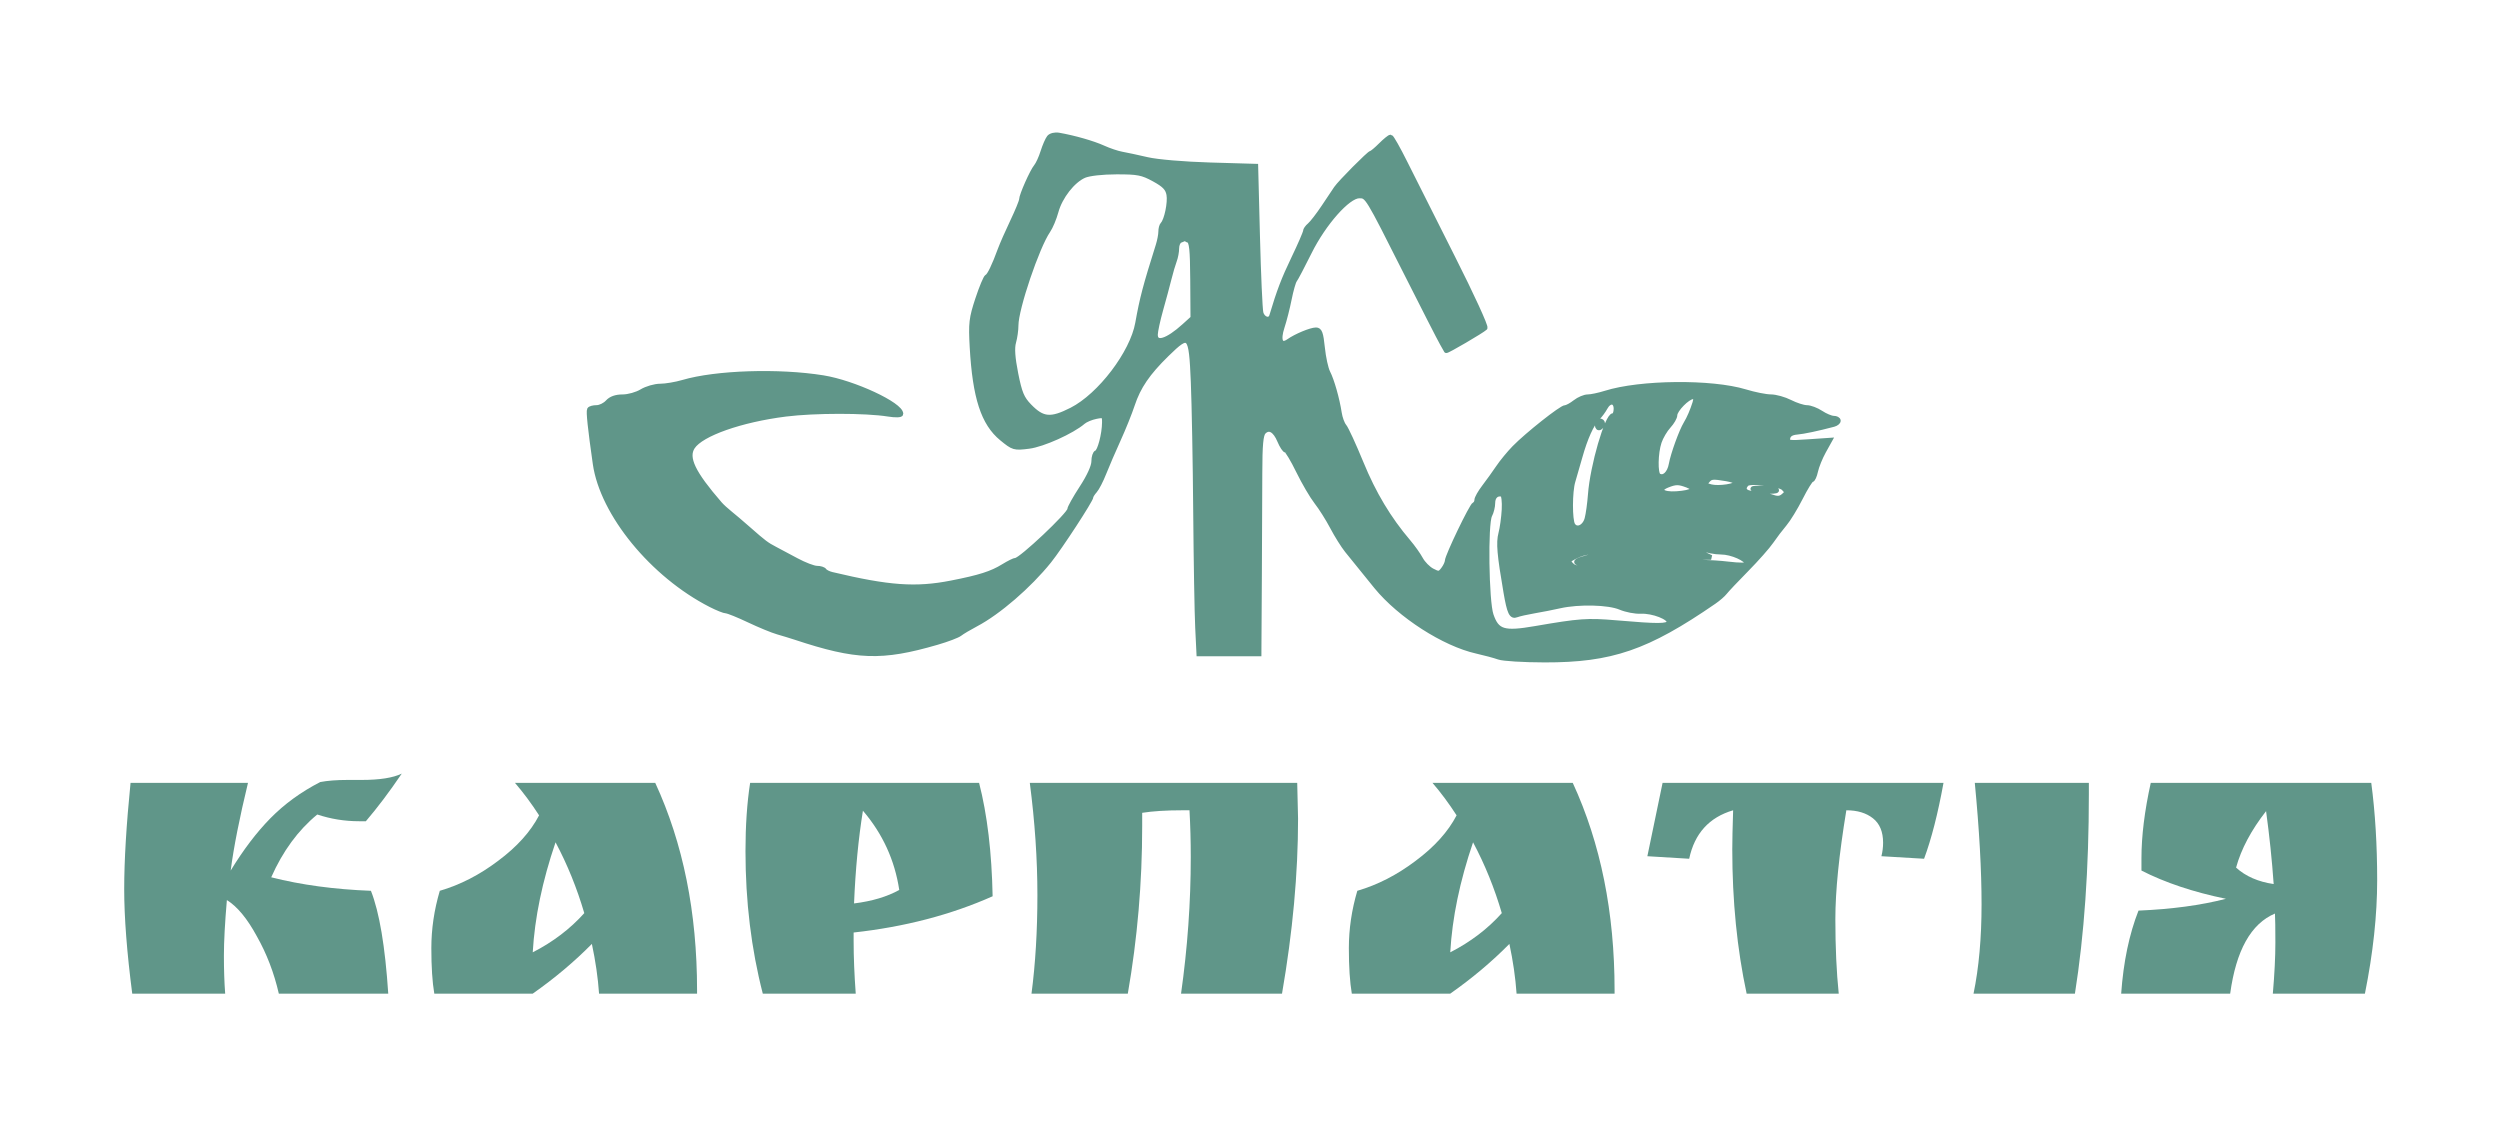
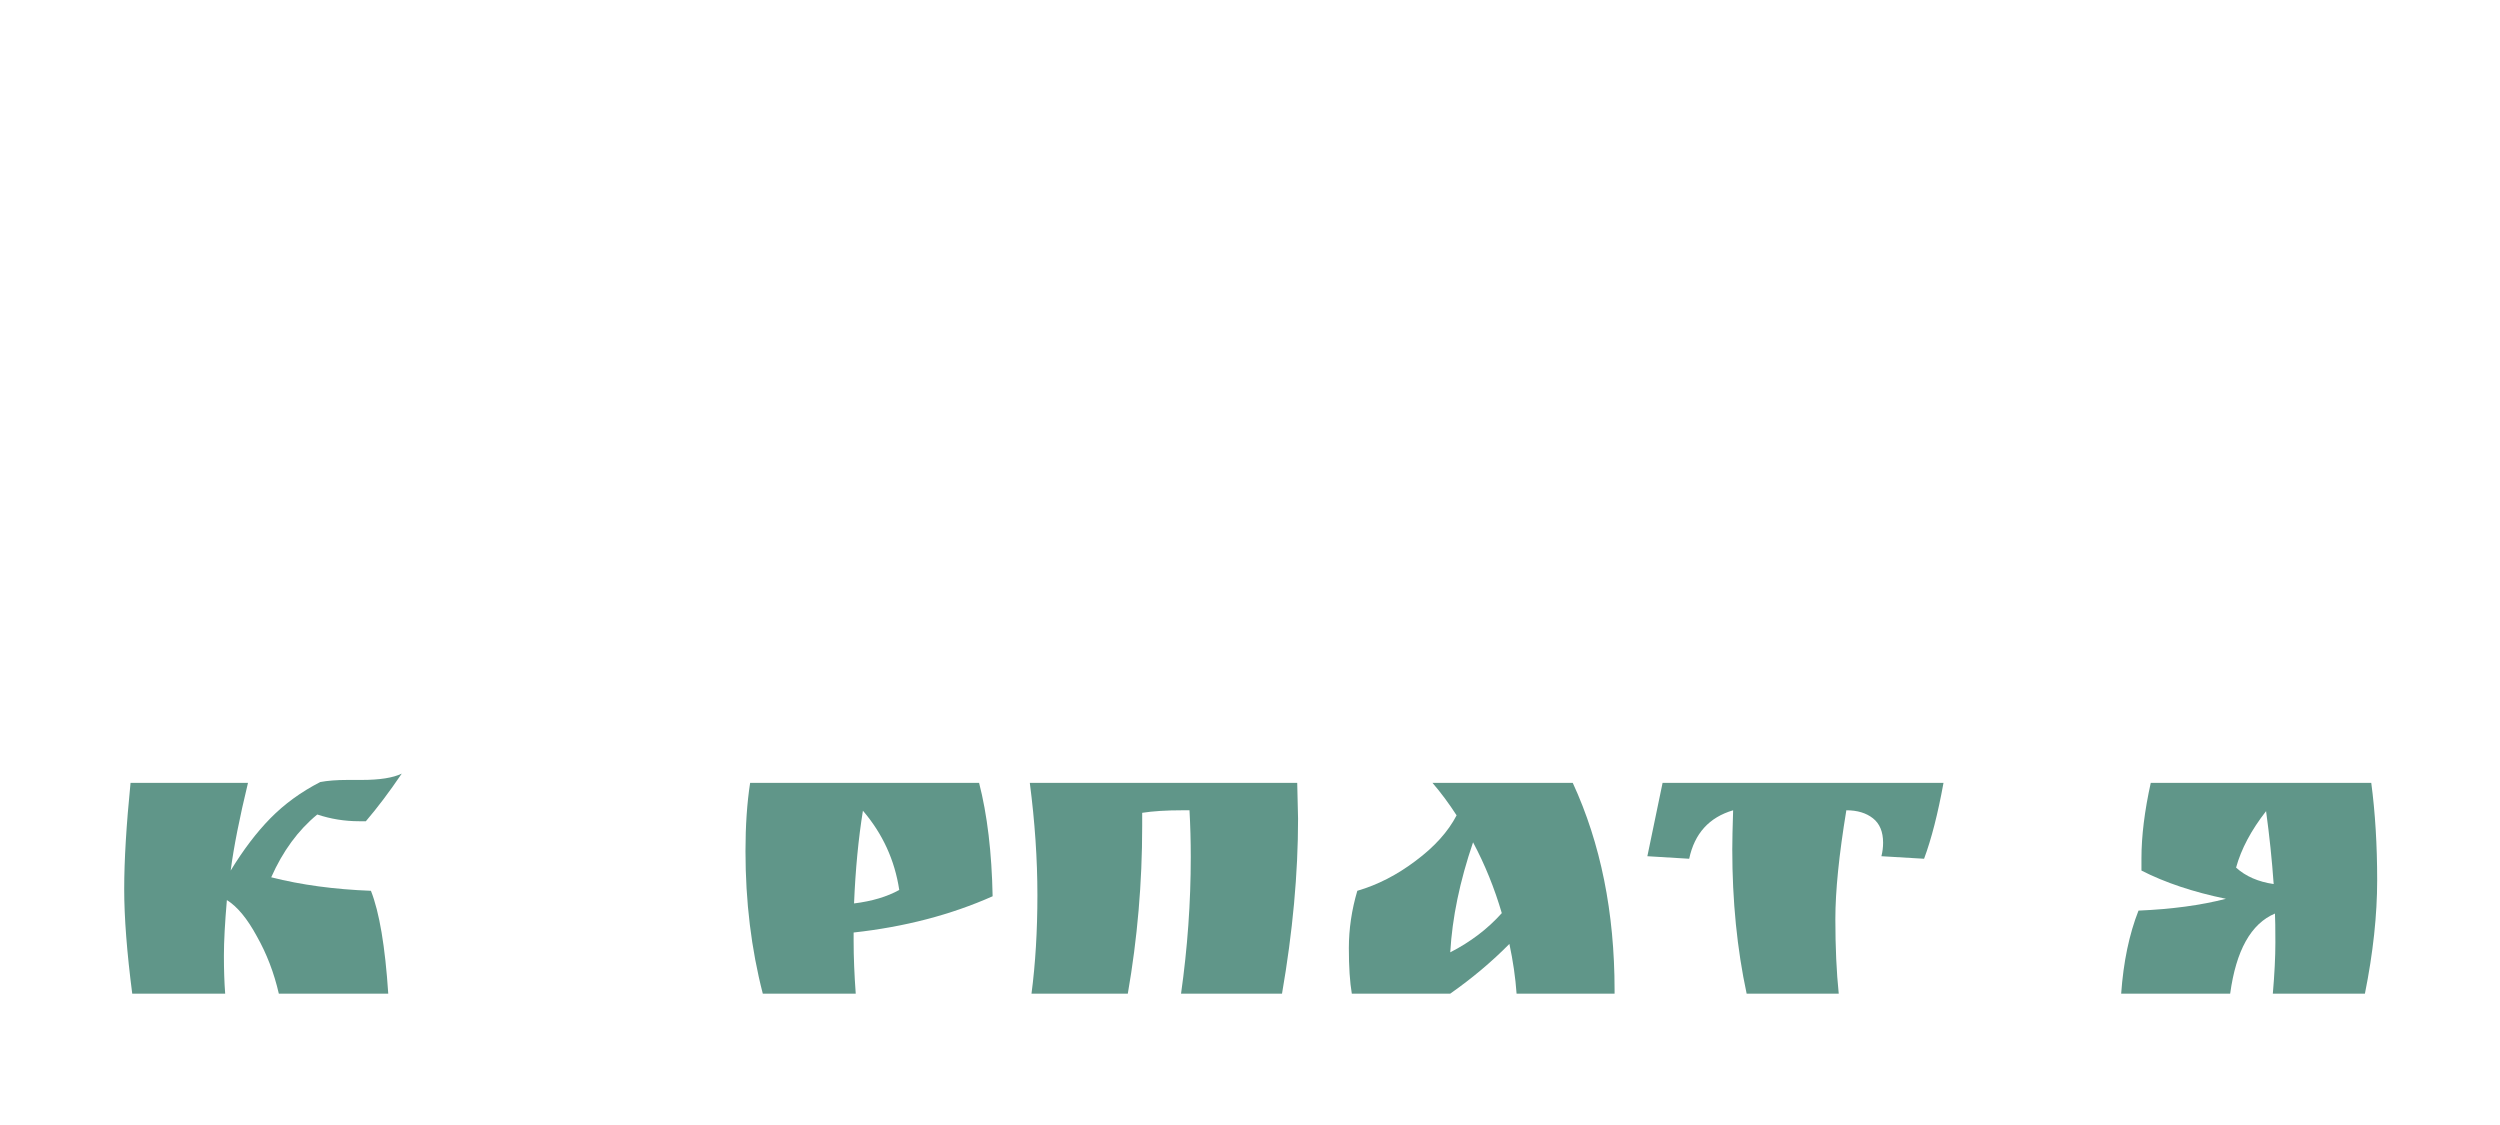
<svg xmlns="http://www.w3.org/2000/svg" width="160" height="72" viewBox="0 0 160 72" fill="none">
-   <path d="M67.142 8.796C67.042 8.922 66.863 9.334 66.744 9.711C66.626 10.088 66.432 10.512 66.314 10.653C66.056 10.963 65.372 12.504 65.372 12.776C65.372 12.882 65.115 13.508 64.801 14.168C64.487 14.828 64.13 15.637 64.009 15.967C63.627 17.011 63.317 17.652 63.168 17.71C63.088 17.741 62.819 18.384 62.57 19.138C62.163 20.373 62.127 20.681 62.213 22.224C62.394 25.443 62.931 27.096 64.113 28.064C64.851 28.669 64.907 28.685 65.846 28.568C66.746 28.455 68.612 27.615 69.326 27.001C69.474 26.874 69.84 26.721 70.14 26.661C70.653 26.558 70.686 26.582 70.682 27.045C70.676 27.784 70.386 28.895 70.181 28.963C70.082 28.996 70 29.252 70 29.532C70 29.846 69.705 30.494 69.229 31.223C68.805 31.873 68.458 32.494 68.458 32.603C68.458 32.91 65.338 35.851 65.011 35.851C64.923 35.851 64.563 36.028 64.212 36.245C63.465 36.706 62.699 36.95 60.88 37.306C58.608 37.752 56.891 37.629 53.242 36.76C53.029 36.709 52.812 36.599 52.761 36.516C52.709 36.433 52.495 36.365 52.284 36.365C52.074 36.365 51.48 36.138 50.966 35.86C50.452 35.582 49.838 35.254 49.602 35.133C49.065 34.854 48.9 34.73 47.915 33.863C47.476 33.477 46.932 33.014 46.707 32.835C46.481 32.655 46.196 32.393 46.073 32.251C44.351 30.267 43.884 29.29 44.331 28.607C44.884 27.764 47.417 26.871 50.282 26.51C52.135 26.277 55.397 26.276 56.844 26.508C57.298 26.581 57.659 26.573 57.659 26.488C57.659 25.894 54.642 24.489 52.688 24.173C49.845 23.713 45.816 23.844 43.712 24.464C43.253 24.599 42.597 24.71 42.255 24.71C41.912 24.71 41.379 24.864 41.07 25.053C40.762 25.241 40.214 25.395 39.854 25.395C39.417 25.395 39.096 25.509 38.889 25.738C38.718 25.926 38.402 26.081 38.187 26.081C37.971 26.081 37.763 26.138 37.723 26.209C37.653 26.334 37.768 27.425 38.09 29.68C38.547 32.888 41.761 36.811 45.488 38.713C45.913 38.929 46.357 39.107 46.476 39.107C46.595 39.108 47.251 39.372 47.933 39.696C48.615 40.019 49.444 40.36 49.774 40.453C50.104 40.547 50.605 40.7 50.888 40.793C54.817 42.096 56.418 42.153 59.973 41.118C60.633 40.926 61.288 40.677 61.43 40.564C61.571 40.451 62.034 40.176 62.458 39.953C63.904 39.191 65.869 37.494 67.147 35.903C67.836 35.046 69.829 31.99 69.829 31.792C69.829 31.73 69.938 31.557 70.073 31.408C70.207 31.259 70.468 30.752 70.654 30.28C70.84 29.809 71.256 28.845 71.578 28.137C71.9 27.43 72.304 26.428 72.475 25.909C72.857 24.752 73.455 23.875 74.679 22.678C76.141 21.248 76.234 21.347 76.364 24.454C76.423 25.867 76.492 29.607 76.517 32.766C76.543 35.924 76.6 39.26 76.645 40.179L76.726 41.85H78.653H80.579L80.581 41.379C80.582 41.12 80.594 39.056 80.608 36.794C80.621 34.531 80.634 31.6 80.636 30.28C80.639 28.466 80.698 27.823 80.878 27.643C81.22 27.3 81.608 27.517 81.899 28.216C82.039 28.55 82.22 28.823 82.302 28.823C82.383 28.823 82.742 29.421 83.098 30.152C83.455 30.882 83.976 31.771 84.255 32.127C84.535 32.482 84.991 33.205 85.268 33.731C85.545 34.259 85.967 34.932 86.204 35.227C87.132 36.381 87.488 36.821 88.083 37.549C89.599 39.4 92.419 41.213 94.512 41.682C95.031 41.798 95.669 41.971 95.93 42.065C96.191 42.16 97.502 42.24 98.844 42.243C103.129 42.252 105.413 41.467 109.703 38.511C109.975 38.324 110.285 38.054 110.394 37.911C110.502 37.768 111.123 37.111 111.773 36.451C112.423 35.791 113.14 34.981 113.365 34.651C113.59 34.321 113.972 33.818 114.214 33.534C114.455 33.25 114.915 32.498 115.236 31.863C115.556 31.228 115.878 30.709 115.951 30.709C116.023 30.709 116.137 30.458 116.203 30.152C116.269 29.845 116.501 29.274 116.718 28.883L117.113 28.172L115.737 28.266C114.452 28.354 114.365 28.339 114.423 28.035C114.465 27.815 114.652 27.694 114.998 27.663C115.442 27.623 116.302 27.442 117.353 27.165C117.518 27.121 117.653 27.014 117.653 26.926C117.653 26.838 117.518 26.766 117.353 26.765C117.188 26.764 116.822 26.611 116.539 26.423C116.256 26.236 115.848 26.082 115.632 26.082C115.416 26.081 114.937 25.926 114.568 25.738C114.198 25.549 113.642 25.394 113.332 25.393C113.021 25.393 112.286 25.246 111.698 25.067C109.541 24.411 104.97 24.456 102.752 25.156C102.335 25.287 101.825 25.395 101.619 25.395C101.412 25.395 101.048 25.549 100.808 25.738C100.568 25.926 100.284 26.081 100.176 26.081C99.934 26.081 97.734 27.822 96.914 28.663C96.583 29.002 96.119 29.566 95.884 29.916C95.648 30.265 95.243 30.829 94.984 31.168C94.725 31.507 94.512 31.883 94.512 32.004C94.512 32.124 94.444 32.248 94.361 32.28C94.186 32.346 92.629 35.584 92.621 35.899C92.618 36.014 92.504 36.257 92.366 36.438C92.14 36.737 92.073 36.745 91.655 36.524C91.401 36.389 91.072 36.055 90.924 35.78C90.776 35.505 90.42 35.004 90.132 34.666C88.886 33.204 87.921 31.594 87.118 29.635C86.644 28.482 86.156 27.422 86.033 27.28C85.91 27.139 85.769 26.753 85.719 26.423C85.583 25.534 85.245 24.34 84.986 23.839C84.86 23.596 84.705 22.883 84.64 22.253C84.545 21.326 84.467 21.11 84.225 21.11C83.899 21.11 82.944 21.506 82.475 21.837C81.96 22.199 81.776 21.791 82.063 20.922C82.2 20.507 82.405 19.704 82.517 19.138C82.63 18.573 82.783 18.033 82.858 17.938C82.933 17.844 83.359 17.034 83.804 16.139C84.725 14.285 86.271 12.539 86.99 12.539C87.511 12.539 87.482 12.49 89.969 17.424C91.11 19.687 92.155 21.731 92.292 21.967C92.429 22.202 92.549 22.416 92.559 22.442C92.582 22.503 94.866 21.167 95.046 20.987C95.123 20.91 94.192 18.882 92.978 16.479C91.765 14.076 90.398 11.36 89.942 10.442C89.486 9.525 89.061 8.773 88.997 8.771C88.934 8.769 88.651 8.999 88.368 9.282C88.085 9.565 87.809 9.796 87.755 9.796C87.636 9.796 85.758 11.688 85.513 12.054C85.419 12.194 85.06 12.731 84.716 13.246C84.372 13.761 83.967 14.285 83.816 14.41C83.665 14.535 83.542 14.712 83.542 14.803C83.542 14.895 83.203 15.676 82.788 16.54C82.15 17.869 81.864 18.618 81.388 20.21C81.279 20.577 80.811 20.444 80.703 20.015C80.647 19.79 80.549 17.588 80.486 15.121L80.371 10.637L77.455 10.552C75.786 10.503 74.063 10.357 73.427 10.209C72.815 10.067 72.083 9.91 71.8 9.86C71.517 9.81 70.977 9.628 70.6 9.456C69.954 9.162 68.745 8.816 67.762 8.644C67.516 8.601 67.244 8.668 67.142 8.796ZM73.856 11.472C74.519 11.834 74.732 12.054 74.805 12.453C74.897 12.957 74.659 14.108 74.411 14.356C74.342 14.425 74.286 14.637 74.286 14.827C74.286 15.016 74.211 15.408 74.12 15.698C73.292 18.325 73.091 19.091 72.807 20.681C72.469 22.584 70.392 25.314 68.585 26.231C67.245 26.911 66.73 26.865 65.881 25.99C65.405 25.498 65.262 25.156 65.016 23.919C64.813 22.895 64.77 22.274 64.876 21.904C64.96 21.61 65.029 21.122 65.029 20.819C65.029 19.759 66.374 15.785 67.077 14.767C67.24 14.532 67.471 13.98 67.59 13.543C67.848 12.594 68.656 11.557 69.387 11.239C69.697 11.104 70.55 11.009 71.457 11.007C72.817 11.005 73.102 11.06 73.856 11.472ZM96.262 32.612C96.235 33.121 96.139 33.811 96.05 34.146C95.895 34.732 95.96 35.49 96.375 37.908C96.6 39.218 96.73 39.492 97.063 39.359C97.216 39.297 97.726 39.182 98.198 39.102C98.669 39.022 99.402 38.878 99.826 38.782C101.041 38.509 102.951 38.555 103.705 38.877C104.07 39.032 104.653 39.145 105.002 39.128C105.773 39.088 106.913 39.533 106.811 39.834C106.727 40.079 106.131 40.082 103.433 39.851C101.593 39.693 101.109 39.728 98.25 40.221C96.24 40.567 95.805 40.435 95.436 39.365C95.134 38.492 95.066 33.503 95.349 32.975C95.454 32.778 95.541 32.425 95.541 32.191C95.541 31.777 95.793 31.546 96.141 31.641C96.236 31.667 96.29 32.098 96.262 32.612ZM108.889 35.099C109.207 35.23 109.773 35.337 110.148 35.337C110.827 35.337 111.825 35.782 111.825 36.084C111.825 36.181 111.341 36.184 110.582 36.092C108.668 35.859 104.036 35.908 102.345 36.178C100.994 36.395 100.807 36.392 100.567 36.151C100.322 35.907 100.346 35.857 100.825 35.609C101.115 35.459 101.543 35.337 101.778 35.337C102.012 35.337 102.421 35.247 102.686 35.137C103.766 34.69 107.831 34.666 108.889 35.099ZM76.055 15.379C76.263 15.459 76.313 15.926 76.327 17.917L76.343 20.356L75.786 20.861C74.698 21.847 73.939 22.073 73.948 21.41C73.951 21.198 74.105 20.484 74.291 19.824C74.478 19.164 74.716 18.277 74.822 17.853C74.927 17.428 75.081 16.904 75.164 16.688C75.246 16.471 75.314 16.111 75.314 15.888C75.314 15.664 75.411 15.443 75.528 15.395C75.646 15.348 75.756 15.302 75.771 15.295C75.787 15.288 75.915 15.326 76.055 15.379ZM103.426 26.166C103.426 26.402 103.345 26.595 103.246 26.595C102.853 26.595 101.913 29.836 101.781 31.647C101.739 32.215 101.643 32.911 101.567 33.194C101.419 33.748 100.904 33.977 100.663 33.597C100.467 33.287 100.472 31.463 100.671 30.806C100.759 30.517 100.96 29.817 101.119 29.252C101.464 28.022 101.864 27.137 102.256 26.74C102.414 26.58 102.628 26.289 102.733 26.093C103.001 25.594 103.426 25.638 103.426 26.166ZM108.471 25.78C108.318 26.271 108.098 26.781 107.897 27.109C107.609 27.58 107.069 29.072 106.956 29.706C106.849 30.308 106.481 30.645 106.153 30.442C105.935 30.307 105.958 28.99 106.192 28.292C106.299 27.971 106.569 27.512 106.792 27.271C107.014 27.03 107.197 26.713 107.197 26.566C107.197 26.231 108.017 25.395 108.346 25.395C108.522 25.395 108.557 25.504 108.471 25.78ZM108.852 35.361L109.511 35.677L106.768 35.663C104.967 35.653 103.526 35.739 102.571 35.914C101.021 36.198 100.252 36.022 101.562 35.684C101.974 35.577 102.62 35.386 102.997 35.258C104.085 34.888 108.012 34.958 108.852 35.361ZM114.153 31.249C114.386 31.482 114.384 31.534 114.136 31.739C113.915 31.923 113.746 31.928 113.301 31.767C112.994 31.657 112.498 31.566 112.198 31.566C111.675 31.566 111.478 31.287 111.782 30.978C112.001 30.755 113.873 30.969 114.153 31.249ZM107.985 31.058C108.618 31.299 108.332 31.521 107.298 31.593C106.369 31.657 106.018 31.34 106.711 31.062C107.244 30.848 107.432 30.848 107.985 31.058ZM110.496 30.647C110.85 30.706 111.139 30.817 111.139 30.895C111.139 31.103 110.011 31.278 109.497 31.149C109.13 31.057 109.089 30.993 109.26 30.787C109.492 30.507 109.585 30.497 110.496 30.647ZM113.71 31.378C113.71 31.518 112.355 31.435 112.182 31.285C112.143 31.251 112.471 31.223 112.91 31.223C113.35 31.223 113.71 31.293 113.71 31.378ZM102.569 27.099C102.569 27.188 102.492 27.308 102.397 27.366C102.303 27.424 102.226 27.352 102.226 27.205C102.226 27.058 102.303 26.938 102.397 26.938C102.492 26.938 102.569 27.01 102.569 27.099Z" fill="#609689" stroke="#609689" stroke-width="0.303" />
  <path d="M137.053 54.933C137.053 53.513 137.251 51.903 137.648 50.105H151.761C152.013 52.011 152.139 54.088 152.139 56.336C152.139 58.566 151.878 60.985 151.355 63.593H145.461C145.57 62.334 145.624 61.246 145.624 60.329C145.624 59.394 145.615 58.773 145.597 58.467C144.064 59.115 143.109 60.823 142.731 63.593H135.755C135.899 61.561 136.269 59.789 136.864 58.279C138.991 58.189 140.856 57.937 142.46 57.523C140.369 57.092 138.567 56.489 137.053 55.716V54.933ZM145.029 51.912C144.073 53.135 143.434 54.34 143.109 55.527C143.722 56.084 144.524 56.435 145.515 56.579C145.407 55.05 145.245 53.495 145.029 51.912Z" fill="#609689" />
-   <path d="M133.687 50.105V50.833C133.687 55.581 133.39 59.834 132.795 63.593H126.306C126.648 61.938 126.82 60.032 126.82 57.874C126.82 55.698 126.676 53.108 126.387 50.105H133.687Z" fill="#609689" />
  <path d="M118.166 51.858C117.697 54.7 117.463 57.02 117.463 58.818C117.463 60.617 117.535 62.208 117.679 63.593H111.785C111.172 60.733 110.866 57.658 110.866 54.367C110.866 53.809 110.884 52.973 110.92 51.858C109.388 52.308 108.45 53.342 108.108 54.96L105.431 54.798L106.405 50.105H124.384C124.024 52.083 123.609 53.701 123.141 54.96L120.41 54.798C120.482 54.511 120.518 54.223 120.518 53.935C120.518 53.234 120.302 52.712 119.869 52.371C119.436 52.029 118.869 51.858 118.166 51.858Z" fill="#609689" />
  <path d="M103.333 63.377V63.593H97.061C96.989 62.568 96.835 61.507 96.601 60.41C95.484 61.543 94.222 62.604 92.816 63.593H86.516C86.39 62.856 86.327 61.885 86.327 60.679C86.327 59.456 86.507 58.234 86.868 57.011C88.166 56.633 89.409 55.995 90.599 55.095C91.807 54.196 92.681 53.225 93.222 52.182C92.735 51.426 92.221 50.734 91.68 50.105H100.657C102.441 53.971 103.333 58.395 103.333 63.377ZM96.115 58.44C95.646 56.84 95.033 55.329 94.276 53.908C93.429 56.39 92.942 58.737 92.816 60.949C94.114 60.284 95.213 59.448 96.115 58.44Z" fill="#609689" />
  <path d="M83.022 50.105L83.076 52.398C83.076 55.905 82.734 59.636 82.049 63.593H75.587C76.001 60.661 76.209 57.748 76.209 54.852C76.209 53.845 76.182 52.847 76.128 51.858H75.668C74.641 51.858 73.784 51.912 73.1 52.02V52.883C73.1 56.498 72.793 60.068 72.18 63.593H66.016C66.268 61.669 66.394 59.565 66.394 57.28C66.394 54.996 66.232 52.604 65.908 50.105H83.022Z" fill="#609689" />
  <path d="M54.632 60.221C54.632 61.246 54.677 62.37 54.767 63.593H48.819C48.08 60.733 47.711 57.694 47.711 54.475C47.711 52.838 47.81 51.381 48.008 50.105H62.662C63.185 52.137 63.473 54.556 63.528 57.361C60.86 58.548 57.895 59.322 54.632 59.681V60.221ZM54.659 57.82C55.813 57.676 56.777 57.388 57.552 56.957C57.264 55.05 56.489 53.36 55.227 51.885C54.939 53.666 54.749 55.644 54.659 57.82Z" fill="#609689" />
-   <path d="M44.612 63.377V63.593H38.34C38.268 62.568 38.114 61.507 37.88 60.41C36.763 61.543 35.501 62.604 34.095 63.593H27.795C27.669 62.856 27.606 61.885 27.606 60.679C27.606 59.456 27.786 58.234 28.147 57.011C29.445 56.633 30.688 55.995 31.878 55.095C33.086 54.196 33.96 53.225 34.501 52.182C34.014 51.426 33.5 50.734 32.959 50.105H41.936C43.72 53.971 44.612 58.395 44.612 63.377ZM37.394 58.44C36.925 56.84 36.312 55.329 35.555 53.908C34.708 56.39 34.221 58.737 34.095 60.949C35.393 60.284 36.492 59.448 37.394 58.44Z" fill="#609689" />
  <path d="M22.252 49.916H23.144C24.298 49.916 25.154 49.781 25.713 49.511C24.92 50.68 24.154 51.696 23.415 52.559H22.982C22.063 52.559 21.171 52.416 20.305 52.128C19.08 53.135 18.097 54.475 17.358 56.147C19.269 56.633 21.396 56.921 23.739 57.011C24.28 58.377 24.649 60.572 24.848 63.593H17.845C17.539 62.262 17.07 61.039 16.439 59.924C15.826 58.791 15.186 58.018 14.52 57.604C14.393 59.079 14.33 60.266 14.33 61.165C14.33 62.064 14.357 62.874 14.411 63.593H8.463C8.121 60.949 7.949 58.719 7.949 56.903C7.949 55.068 8.085 52.802 8.355 50.105H15.871C15.331 52.335 14.961 54.205 14.763 55.716C15.574 54.385 16.421 53.27 17.304 52.371C18.206 51.453 19.269 50.68 20.495 50.051C20.963 49.961 21.549 49.916 22.252 49.916Z" fill="#609689" />
</svg>